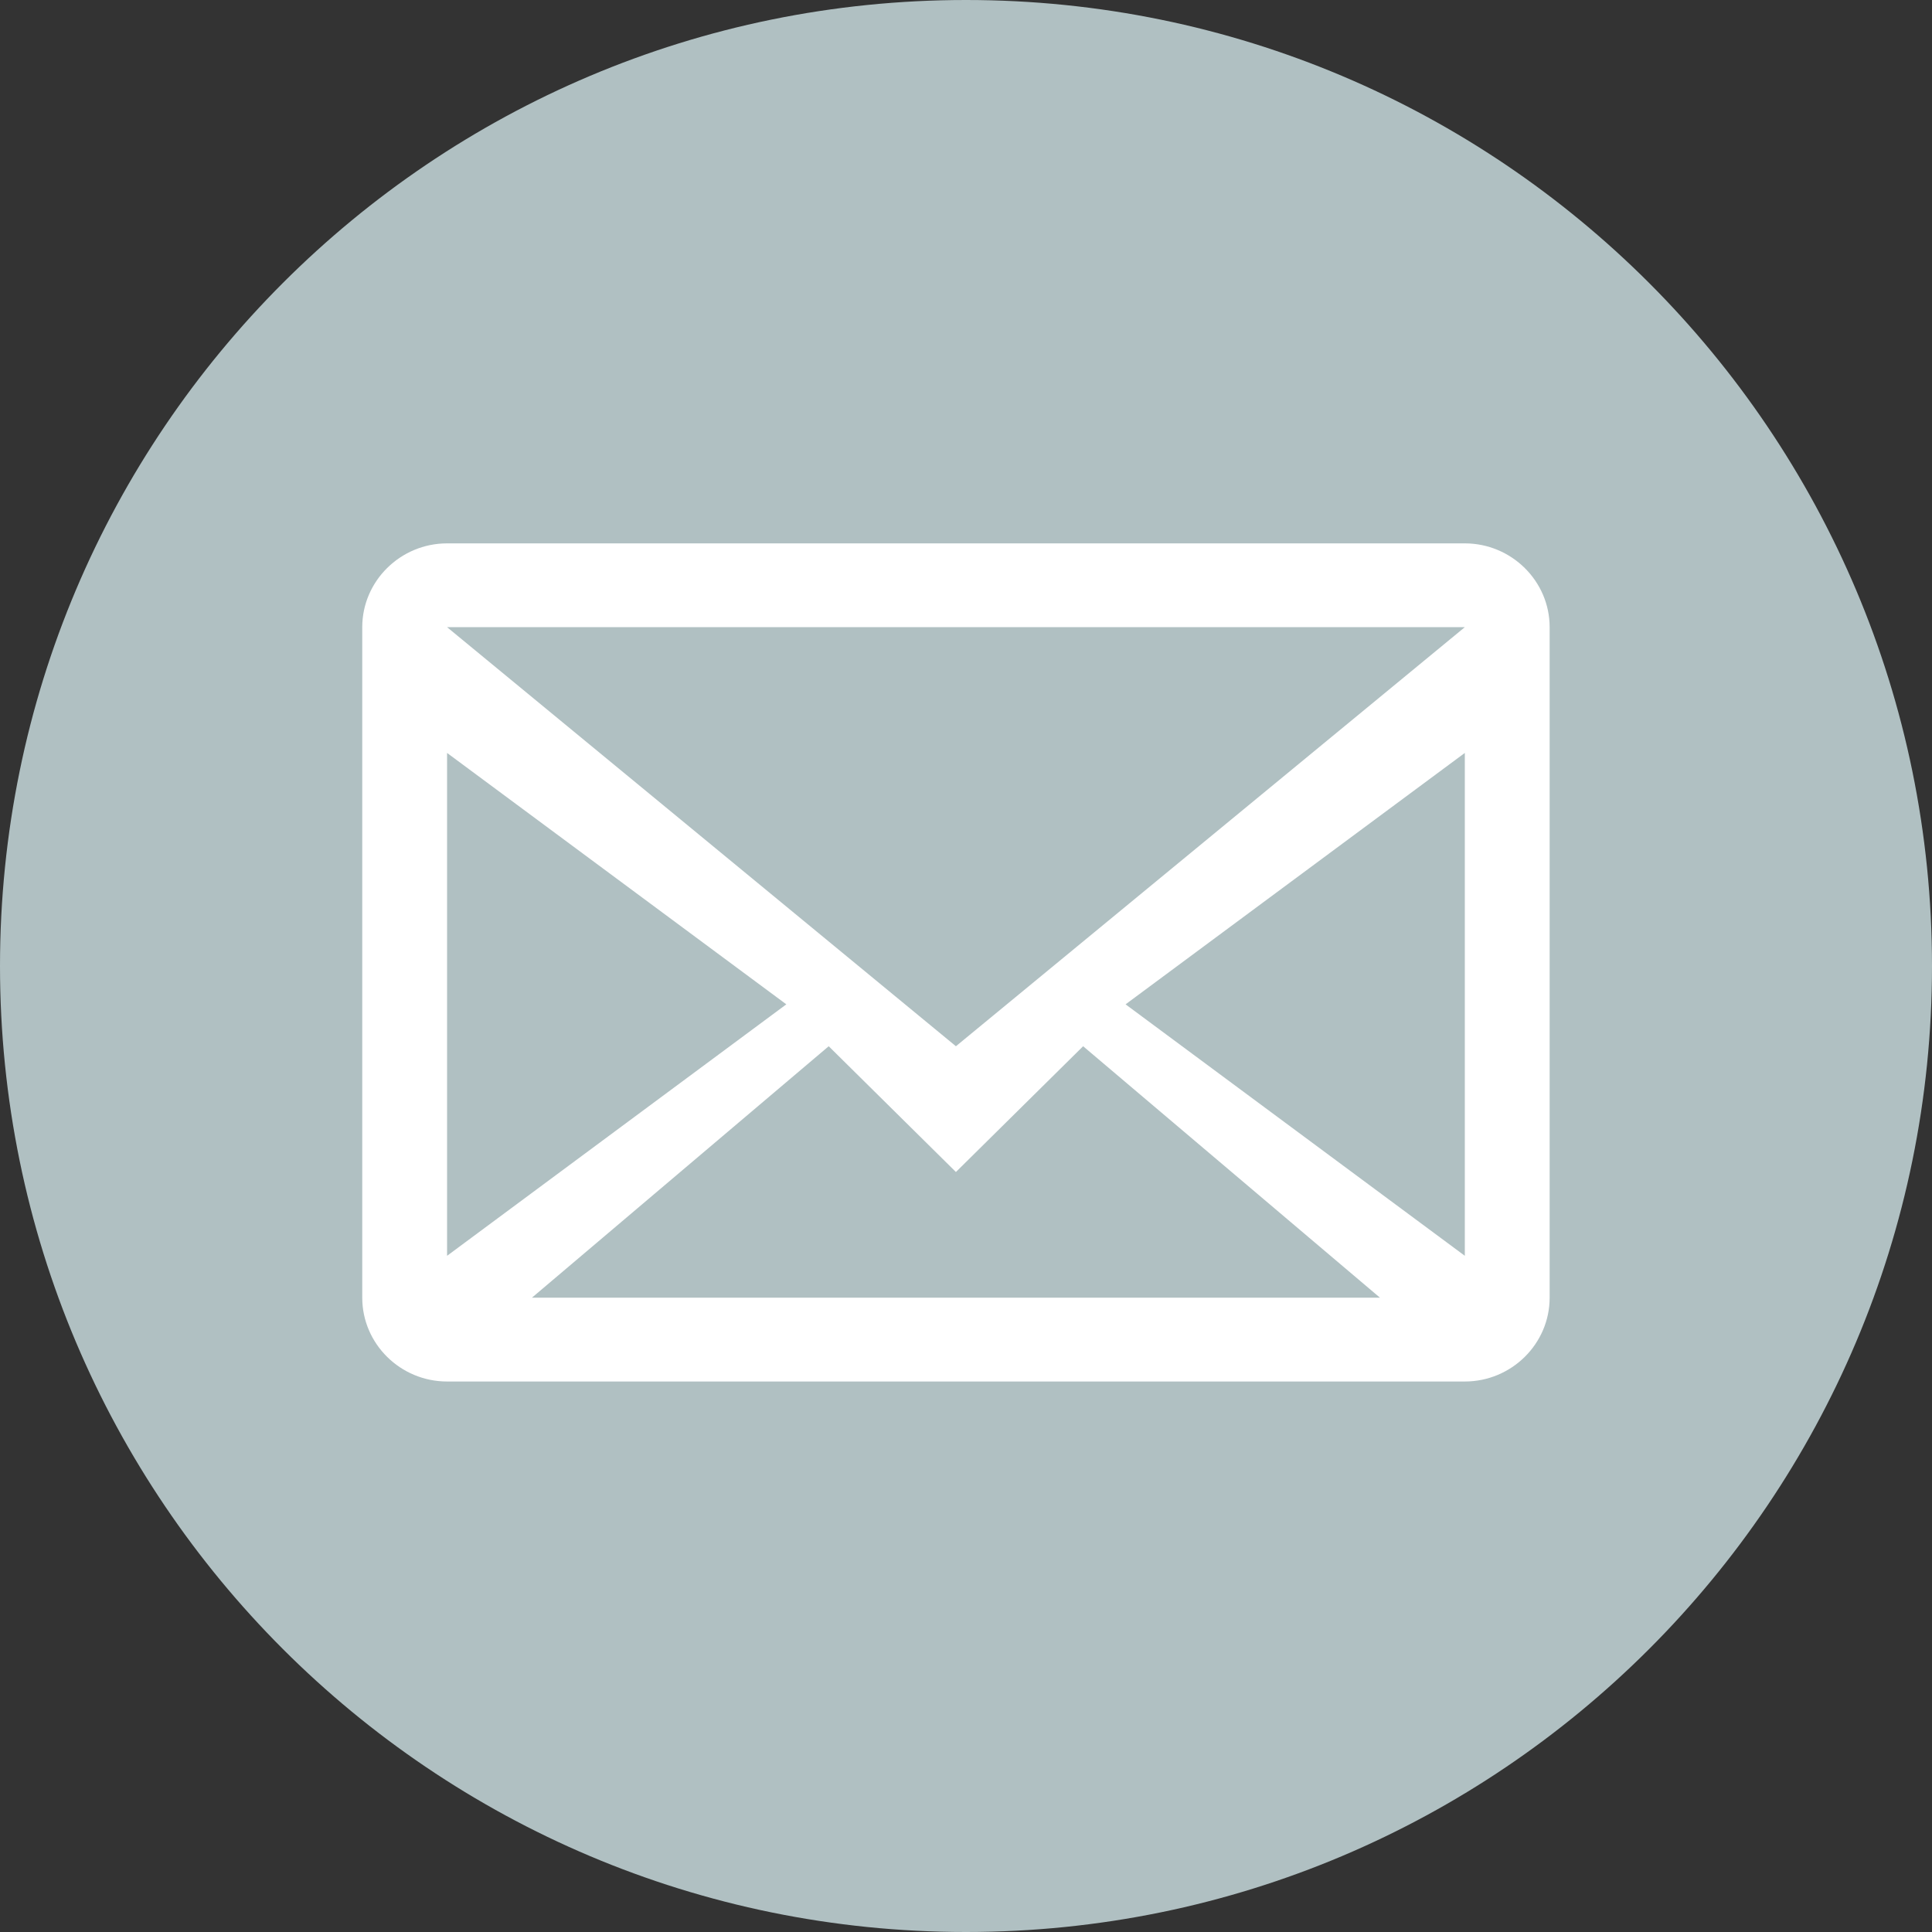
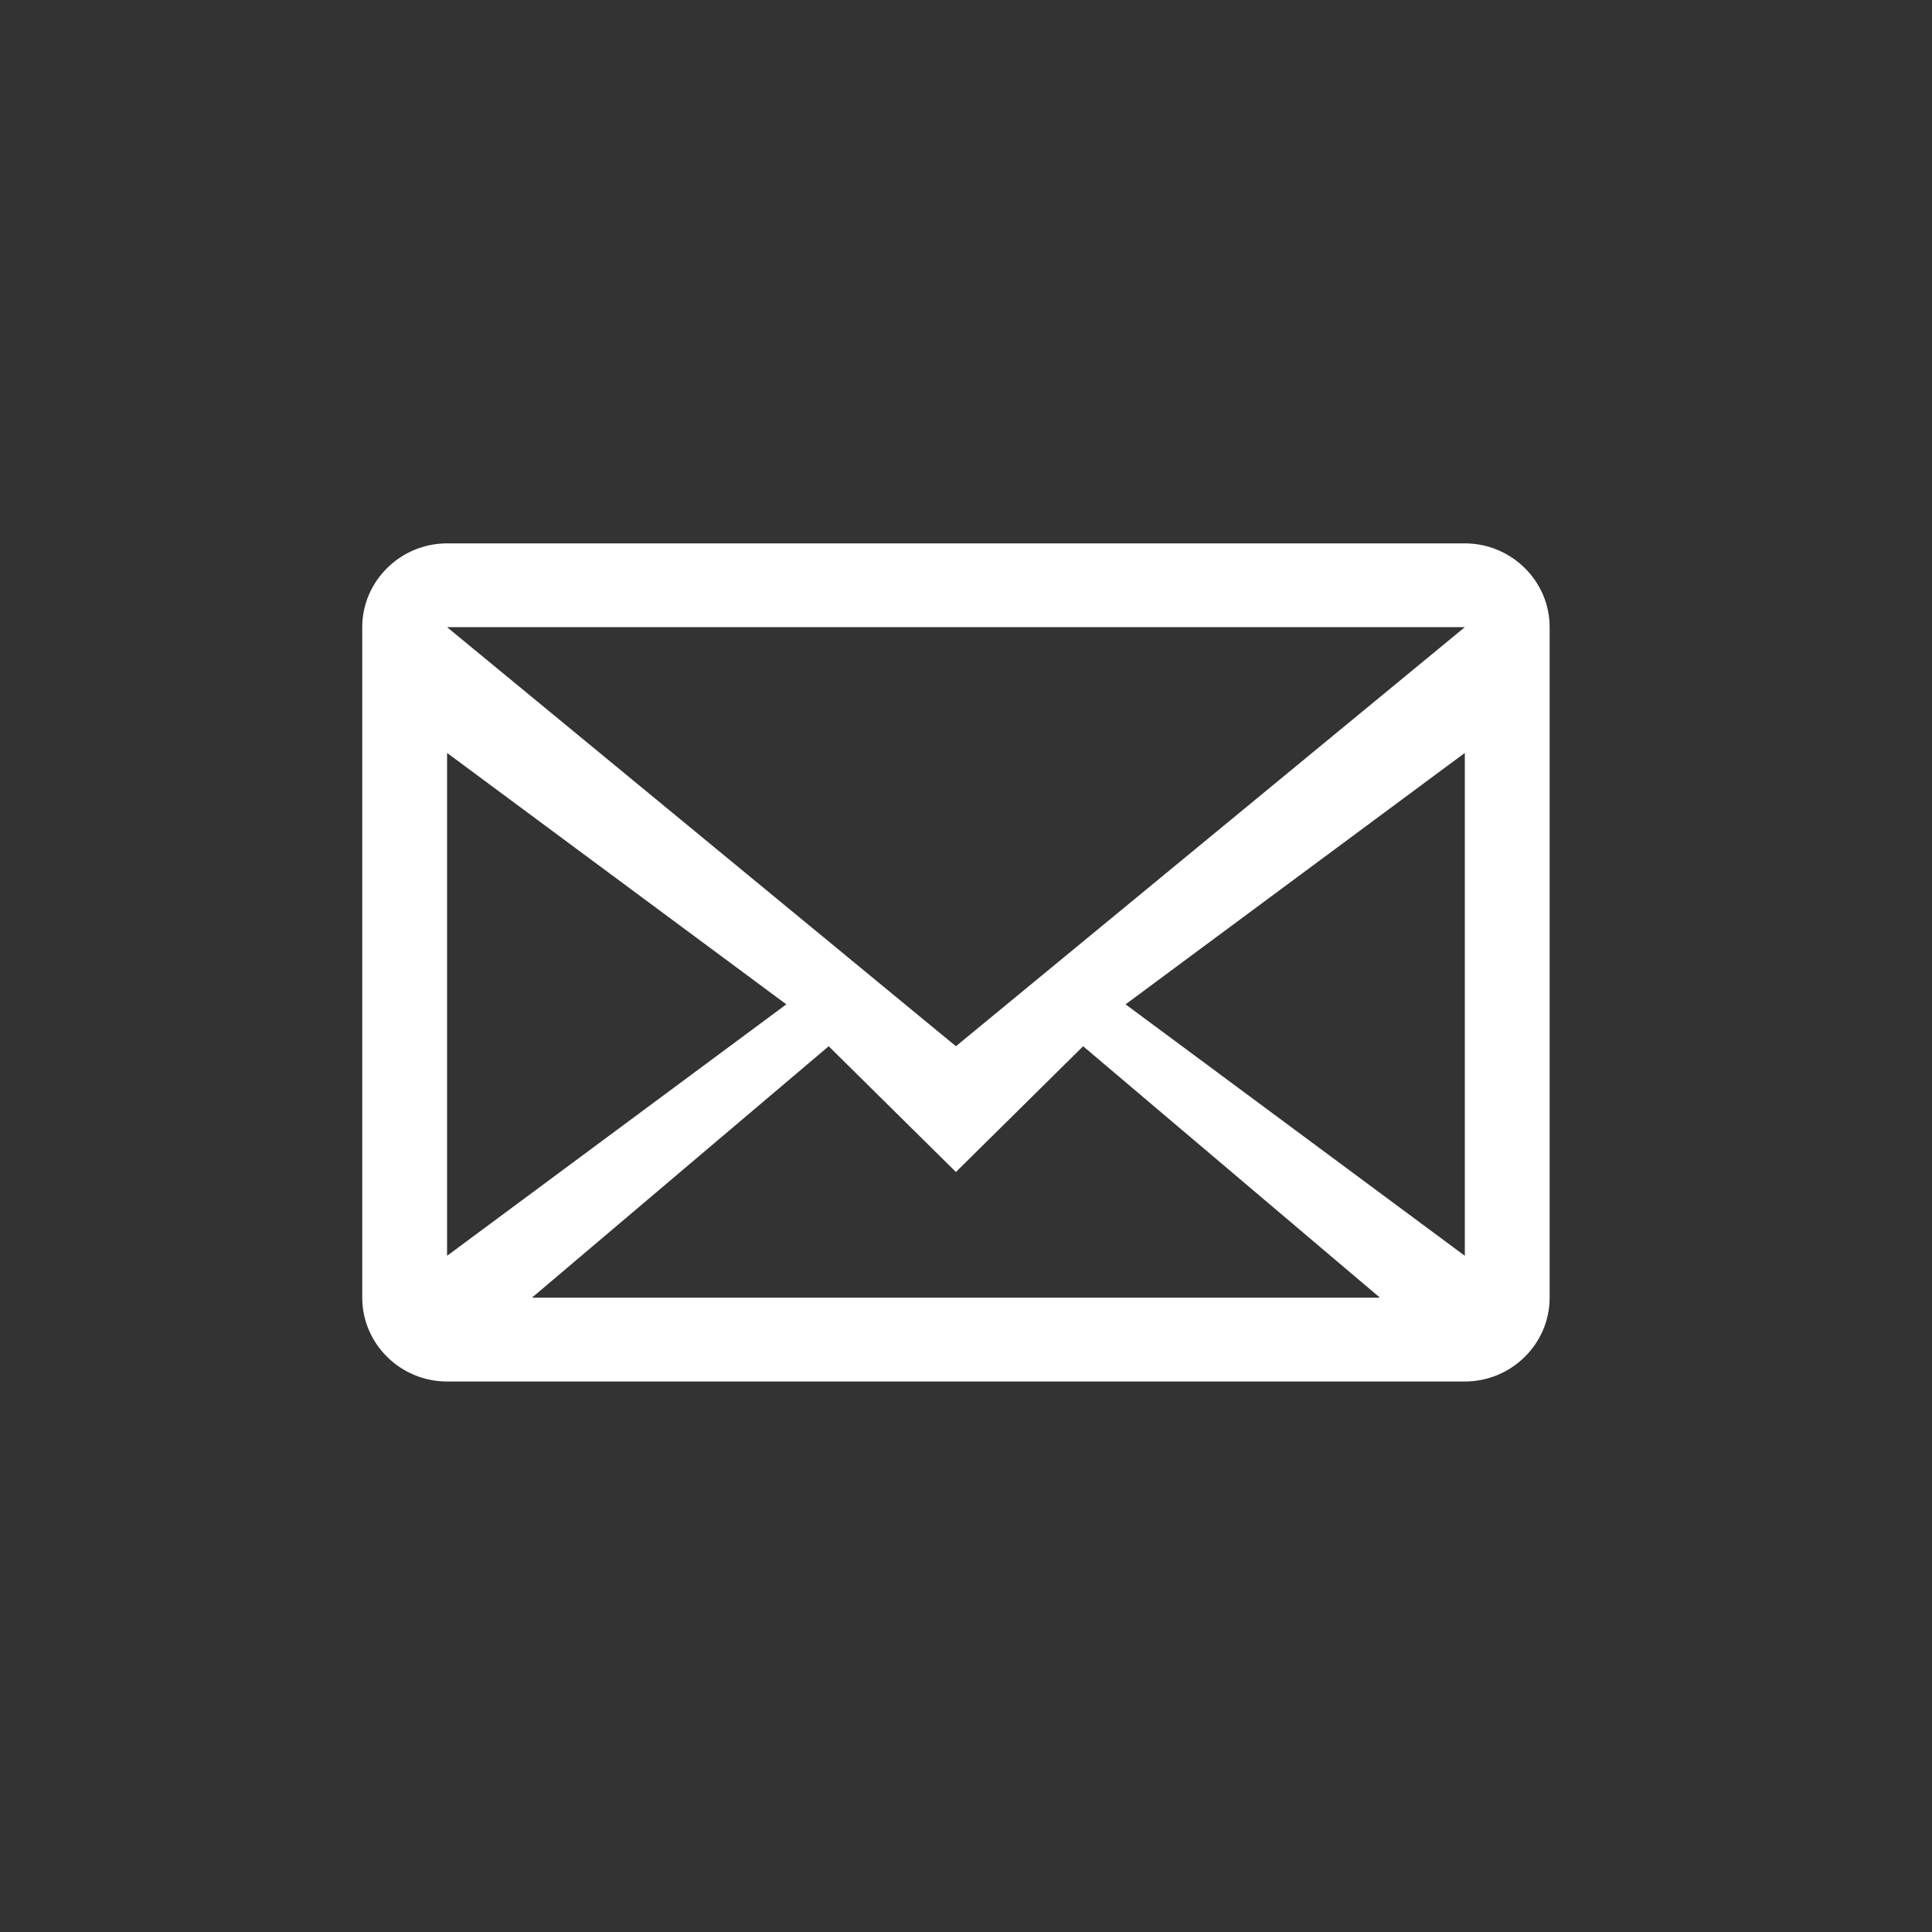
<svg xmlns="http://www.w3.org/2000/svg" width="32px" height="32px" viewBox="0 0 32 32" version="1.1">
  <rect x="0" y="0" width="32" height="32" fill="#333333" stroke="none" />
  <title>instructor_mail</title>
  <desc>Created with Sketch.</desc>
  <defs />
  <g id="desktop" stroke="none" stroke-width="1" fill="none" fill-rule="evenodd">
    <g id="course-page---logged-out" transform="translate(-370, -1036)">
      <g id="instructor_mail" transform="translate(370, 1036)">
        <g id="Group-18" fill="#B0C0C2">
-           <path d="M0,16 C0,7.163 7.163,0 16,0 C24.837,0 32,7.163 32,16 C32,24.837 24.837,32 16,32 C7.163,32 0,24.837 0,16 Z" id="back-copy-3" />
-         </g>
+           </g>
        <g id="Mail" transform="translate(6, 9)" fill="#FFFFFF" fill-rule="nonzero">
          <g id="mail">
            <g id="Octicons">
              <g id="mail">
                <path d="M0,1.388 L0,12.494 C0,13.258 0.632,13.882 1.405,13.882 L18.262,13.882 C19.035,13.882 19.667,13.258 19.667,12.494 L19.667,1.388 C19.667,0.625 19.035,0 18.262,0 L1.405,0 C0.632,0 0,0.625 0,1.388 Z M18.262,1.388 L9.833,8.329 L1.405,1.388 L18.262,1.388 Z M1.405,3.471 L7.024,7.635 L1.405,11.8 L1.405,3.471 Z M2.81,12.494 L7.726,8.329 L9.833,10.412 L11.94,8.329 L16.857,12.494 L2.81,12.494 Z M18.262,11.8 L12.643,7.635 L18.262,3.471 L18.262,11.8 Z" id="Shape" />
              </g>
            </g>
          </g>
        </g>
      </g>
    </g>
  </g>
</svg>